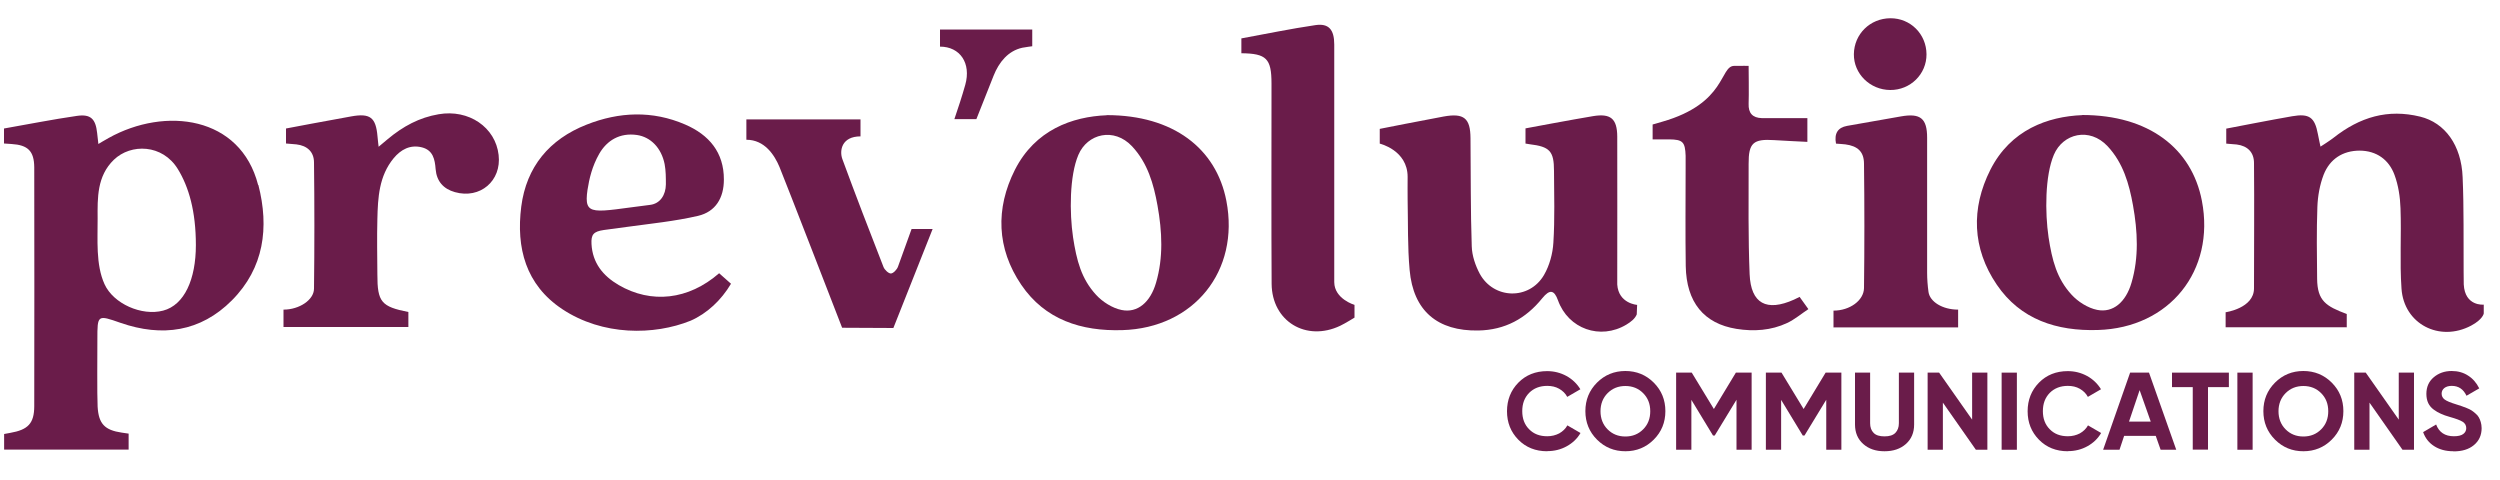
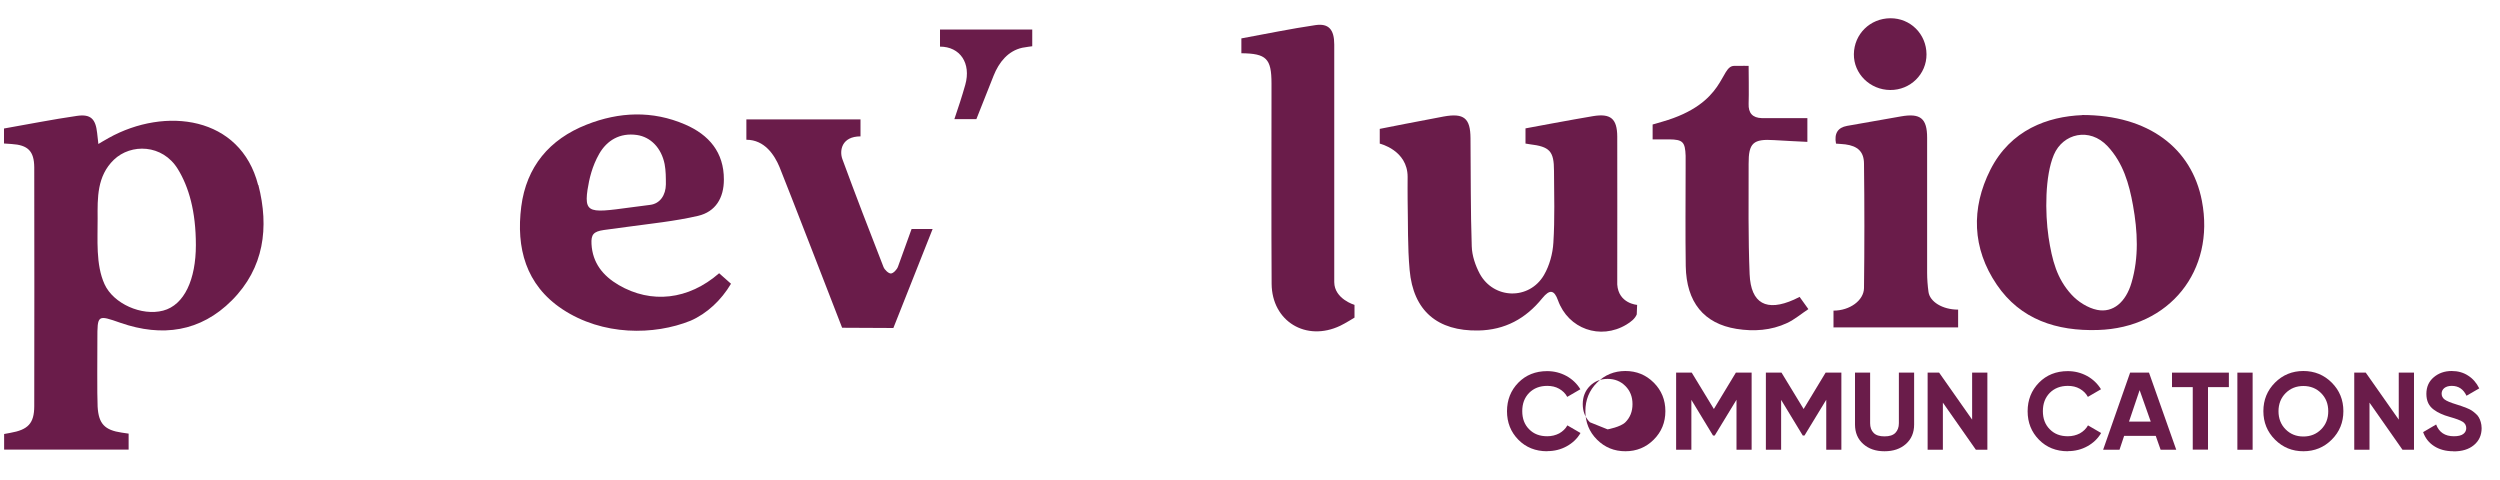
<svg xmlns="http://www.w3.org/2000/svg" id="Laag_1" data-name="Laag 1" viewBox="0 0 200 38.4">
  <defs>
    <style>      .cls-1 {        fill: #6a1c4a;      }    </style>
  </defs>
  <g>
-     <path class="cls-1" d="M88.54,9.21c5.31,0,8.76,2.66,9.57,6.86,1.08,5.6-2.59,10.17-8.32,10.34-3.29.1-6.19-.83-8.09-3.63-1.97-2.9-2.07-6.1-.51-9.19,1.62-3.2,4.59-4.26,7.35-4.37ZM85.84,18.96c.29,1.9.67,3.34,1.84,4.62.52.57,1.31,1.07,2.05,1.22,1.28.26,2.3-.63,2.75-2.17.6-2.04.49-4.12.12-6.19-.31-1.73-.79-3.4-2.03-4.73-1.45-1.55-3.58-1.02-4.3.68-.72,1.69-.71,4.66-.43,6.56Z" />
    <path class="cls-1" d="M57.52,21.85c.32.29.62.55.96.85-.78,1.31-1.91,2.38-3.24,2.96-2.91,1.17-7.02,1.22-10.26-.93-2.92-1.94-3.7-4.9-3.28-8.2.41-3.19,2.25-5.39,5.23-6.56,2.6-1.03,5.27-1.14,7.88-.01,1.9.82,3.11,2.22,3.1,4.41,0,1.46-.66,2.57-2.07,2.9-1.86.43-3.78.62-5.67.88-.59.08-1.26.17-1.86.25-.84.12-1.03.37-.99,1.12.08,1.51.91,2.54,2.17,3.28,2.61,1.52,5.58,1.2,8.04-.94ZM47,15.19c-.32,2.2.46,1.76,5.01,1.2.81-.1,1.25-.8,1.26-1.64,0-.54,0-1.09-.1-1.62-.26-1.3-1.12-2.17-2.21-2.33-1.38-.2-2.41.44-3.02,1.5-.57,1-.8,1.99-.94,2.89Z" />
-     <path class="cls-1" d="M22.88,11.48v-1.2s3.79-.72,5.23-.97c1.51-.27,1.96.09,2.09,1.6.02.26.09.83.09.83,0,0,.47-.4.68-.57,1.28-1.08,2.59-1.77,4.12-2.03,2.41-.42,4.55,1.04,4.8,3.26.24,2.07-1.48,3.54-3.5,2.97-.92-.26-1.46-.87-1.54-1.84-.06-.77-.2-1.51-1.09-1.74-.94-.24-1.69.17-2.27.87-1.17,1.42-1.26,3.14-1.3,4.86-.04,1.48-.01,2.97,0,4.45,0,2.19.31,2.56,2.48,2.99v1.2h-9.99v-1.39c1.27,0,2.43-.78,2.44-1.67.04-3.37.04-6.73,0-10.1,0-.85-.54-1.35-1.41-1.45-.28-.03-.83-.07-.83-.07Z" />
    <path class="cls-1" d="M99.32,3.07c1.97-.36,3.93-.77,5.91-1.06,1.07-.16,1.51.36,1.51,1.55,0,4.45,0,8.91,0,13.36,0,1.88,0,3.77,0,5.65.01,1.35,1.62,1.82,1.62,1.82v1.02s-.76.47-1.14.65c-2.73,1.3-5.47-.35-5.49-3.36-.03-5.03-.01-10.05-.01-15.08,0-.31,0-.63,0-.94,0-2-.41-2.4-2.41-2.42v-1.2Z" />
-     <path class="cls-1" d="M187.76,26.18h-9.71v-1.2s2.27-.32,2.27-1.91c0-3.34.03-6.69,0-10.03,0-.85-.51-1.37-1.38-1.48-.28-.03-.84-.07-.84-.07v-1.2s3.8-.74,5.27-.99c1.38-.24,1.81.09,2.06,1.42.06.33.21,1.01.21,1.01,0,0,.71-.45,1.02-.69,2.14-1.69,4.37-2.34,6.95-1.71,2,.49,3.3,2.3,3.4,4.84.11,2.51.06,5.03.08,7.55,0,.34,0,.69.01,1.03.09,1.78,1.6,1.62,1.6,1.62v.71s-.07.47-1.01.97c-2.53,1.34-5.38-.13-5.57-2.96-.15-2.13,0-4.29-.08-6.43-.03-.9-.17-1.83-.48-2.67-.45-1.22-1.44-1.93-2.78-1.94-1.37,0-2.4.68-2.89,1.93-.31.81-.47,1.71-.5,2.58-.07,1.91-.04,3.83-.02,5.75.02,1.76.71,2.19,2.37,2.81v1.08Z" />
    <path class="cls-1" d="M122.04,11.48v-1.21s3.94-.74,5.41-.98c1.4-.23,1.92.2,1.93,1.63.01,3.66,0,7.32,0,10.98,0,.29,0,.57,0,.86.1,1.53,1.59,1.63,1.59,1.63l-.03.76c-.14.35-.47.6-.83.82-2.09,1.25-4.65.34-5.47-1.94-.3-.84-.66-.91-1.26-.17-1.32,1.63-2.98,2.54-5.11,2.58-3.27.06-5.21-1.57-5.5-4.84-.17-1.87-.12-3.77-.16-5.65-.01-.6,0-1.2,0-1.8,0-2.14-2.23-2.66-2.23-2.66v-1.18s3.68-.73,5.12-.99c1.61-.29,2.13.13,2.14,1.73.03,2.89,0,5.77.1,8.66.02.74.29,1.53.64,2.19,1.12,2.05,3.96,2.12,5.14.1.44-.76.7-1.71.75-2.59.12-1.91.06-3.83.05-5.74,0-1.59-.35-1.94-1.94-2.13-.11-.01-.37-.06-.37-.06Z" />
    <path class="cls-1" d="M166.58,9.2c5.31,0,8.76,2.66,9.57,6.86,1.08,5.6-2.59,10.17-8.32,10.34-3.29.1-6.19-.83-8.09-3.63-1.97-2.9-2.07-6.1-.51-9.19,1.62-3.2,4.59-4.26,7.35-4.37ZM163.88,18.95c.29,1.9.67,3.34,1.84,4.62.52.57,1.31,1.07,2.05,1.22,1.28.26,2.3-.63,2.75-2.17.6-2.04.49-4.12.12-6.19-.31-1.73-.79-3.4-2.03-4.73-1.45-1.55-3.58-1.02-4.3.68-.72,1.69-.71,4.66-.43,6.56Z" />
    <path class="cls-1" d="M143.96,23.74c.24.33.42.59.71.99-.58.38-1.1.83-1.7,1.11-1.28.6-2.66.69-4.05.47-2.61-.42-4.01-2.13-4.06-5.02-.04-2.6-.01-5.2-.01-7.8,0-.34,0-.69,0-1.03-.04-1.11-.23-1.3-1.32-1.31-.45,0-1.32,0-1.32,0v-1.19s.43-.12.76-.22c5.15-1.47,4.6-4.45,5.76-4.47.63-.01,1.16,0,1.16,0,0,0,.03,2.46,0,3.03-.03.74.31,1.13,1.06,1.15h3.64v1.9c-.9-.05-1.77-.08-2.65-.14-1.68-.11-2.06.22-2.05,1.9,0,2.94-.04,5.89.08,8.83.1,2.36,1.36,3.01,3.55,2.03.13-.06.25-.12.45-.22Z" />
    <path class="cls-1" d="M146.68,26.18v-1.33c1.3,0,2.42-.81,2.44-1.8.04-3.31.04-6.63,0-9.94,0-.98-.51-1.43-1.49-1.56-.25-.03-.51-.04-.75-.06q-.23-1.22.89-1.42c1.44-.25,2.88-.51,4.32-.76,1.54-.27,2.08.16,2.08,1.71,0,3.6,0,7.2,0,10.8,0,.51.04,1.03.11,1.54.11.77,1.1,1.41,2.37,1.41v1.42s-9.99,0-9.99,0Z" />
    <path class="cls-1" d="M151.22,7.2c-1.62-.01-2.93-1.3-2.91-2.87.02-1.6,1.29-2.86,2.92-2.87,1.6-.01,2.88,1.26,2.89,2.88.01,1.59-1.29,2.87-2.9,2.86Z" />
    <path class="cls-1" d="M20.65,14.8c-1.41-5.51-7.42-6.29-11.96-3.76-.35.19-.82.48-.82.48,0,0-.07-.62-.1-.89-.12-1.11-.51-1.52-1.61-1.36-1.95.28-3.89.67-5.84,1.01v1.2c.2.01.4.03.6.04,1.31.08,1.81.56,1.82,1.87.01,5.45.01,13.64,0,19.09,0,1.4-.5,1.9-1.92,2.15-.17.03-.49.09-.49.09v1.25h9.96v-1.28c-.22-.03-.39-.06-.55-.08-1.36-.2-1.85-.7-1.93-2.07-.05-.88-.02-4.51-.02-5.39,0-1.98,0-1.97,1.86-1.32,3.32,1.15,6.39.72,8.9-1.8,2.58-2.59,2.99-5.84,2.12-9.23ZM13.05,24.85c-1.71.45-3.98-.55-4.69-2.12-.71-1.56-.54-3.59-.55-5.24s-.06-3.4,1.3-4.71c1.36-1.31,3.89-1.26,5.12.75.87,1.42,1.44,3.36,1.44,6.08s-.91,4.79-2.62,5.24Z" />
    <path class="cls-1" d="M75.2,2.36v1.37c1.6,0,2.51,1.32,2.02,3.06-.26.92-.56,1.83-.87,2.74h1.76l1.38-3.48c.43-1.08,1.16-1.98,2.29-2.23.24-.05.8-.12.8-.12v-1.34h-7.38Z" />
    <path class="cls-1" d="M72.93,18.31c-.36,1.01-.73,2.01-1.09,3.02-.08.23-.37.54-.57.55-.19,0-.5-.29-.59-.52-1.12-2.87-2.23-5.74-3.29-8.63-.25-.68-.06-1.82,1.45-1.82v-1.36h-9.13s0,1.63,0,1.63c1.47,0,2.25,1.23,2.65,2.18.48,1.16,5.01,12.86,5.01,12.86,1.07,0,4.1.02,4.1.02l3.14-7.92h-1.68Z" />
  </g>
  <g>
    <path class="cls-1" d="M123.77,36.1c-.93,0-1.7-.31-2.3-.92-.61-.62-.91-1.38-.91-2.28s.3-1.67.91-2.29c.6-.61,1.37-.92,2.3-.92.56,0,1.07.13,1.55.39.47.26.84.62,1.11,1.06l-1.05.61c-.15-.28-.37-.49-.65-.65-.28-.16-.6-.23-.95-.23-.6,0-1.08.19-1.45.56-.37.38-.55.86-.55,1.46s.18,1.08.55,1.45c.37.38.85.56,1.45.56.35,0,.67-.08.96-.23.28-.16.5-.37.65-.64l1.05.61c-.26.45-.63.8-1.1,1.06-.47.26-.99.39-1.55.39Z" />
-     <path class="cls-1" d="M132.3,35.17c-.62.62-1.38.93-2.27.93s-1.65-.31-2.27-.93c-.62-.62-.93-1.38-.93-2.28s.31-1.66.93-2.28,1.38-.93,2.27-.93,1.65.31,2.27.93c.62.62.93,1.38.93,2.28s-.31,1.66-.93,2.28ZM128.61,34.35c.38.38.85.57,1.42.57s1.04-.19,1.42-.57.57-.86.57-1.45-.19-1.07-.57-1.45-.85-.57-1.42-.57-1.04.19-1.42.57-.57.87-.57,1.45.19,1.07.57,1.45Z" />
+     <path class="cls-1" d="M132.3,35.17c-.62.62-1.38.93-2.27.93s-1.65-.31-2.27-.93c-.62-.62-.93-1.38-.93-2.28s.31-1.66.93-2.28,1.38-.93,2.27-.93,1.65.31,2.27.93c.62.62.93,1.38.93,2.28s-.31,1.66-.93,2.28ZM128.61,34.35s1.04-.19,1.42-.57.57-.86.57-1.45-.19-1.07-.57-1.45-.85-.57-1.42-.57-1.04.19-1.42.57-.57.87-.57,1.45.19,1.07.57,1.45Z" />
    <path class="cls-1" d="M140.13,29.81v6.17h-1.21v-4l-1.74,2.86h-.14s-1.73-2.85-1.73-2.85v3.99h-1.22v-6.17h1.25l1.77,2.91,1.76-2.91h1.26Z" />
    <path class="cls-1" d="M147.31,29.81v6.17h-1.21v-4l-1.74,2.86h-.14s-1.73-2.85-1.73-2.85v3.99h-1.22v-6.17h1.25l1.77,2.91,1.76-2.91h1.26Z" />
    <path class="cls-1" d="M150.75,36.1c-.69,0-1.25-.19-1.69-.58s-.66-.91-.66-1.56v-4.15h1.21v4.05c0,.32.09.58.28.77.18.19.47.28.87.28s.68-.09.87-.28c.18-.19.28-.44.28-.77v-4.05h1.22v4.15c0,.65-.22,1.17-.66,1.56-.44.39-1.01.58-1.7.58Z" />
    <path class="cls-1" d="M157.77,29.81h1.22v6.17h-.92l-2.64-3.77v3.77h-1.22v-6.17h.92l2.64,3.76v-3.76Z" />
-     <path class="cls-1" d="M160.13,29.81h1.22v6.17h-1.22v-6.17Z" />
    <path class="cls-1" d="M165.42,36.1c-.93,0-1.7-.31-2.3-.92-.61-.62-.91-1.38-.91-2.28s.3-1.67.91-2.29c.6-.61,1.37-.92,2.3-.92.56,0,1.07.13,1.55.39.47.26.84.62,1.11,1.06l-1.05.61c-.15-.28-.37-.49-.65-.65-.28-.16-.6-.23-.95-.23-.6,0-1.08.19-1.45.56-.37.38-.55.86-.55,1.46s.18,1.08.55,1.45c.37.38.85.56,1.45.56.35,0,.67-.08.96-.23.28-.16.5-.37.65-.64l1.05.61c-.26.45-.63.8-1.1,1.06-.47.26-.99.39-1.55.39Z" />
    <path class="cls-1" d="M172.85,35.98l-.39-1.11h-2.53l-.37,1.11h-1.31l2.16-6.17h1.51l2.18,6.17h-1.23ZM170.32,33.73h1.74l-.89-2.52-.85,2.52Z" />
    <path class="cls-1" d="M178.31,29.81v1.16h-1.67v5h-1.22v-5h-1.66v-1.16h4.54Z" />
    <path class="cls-1" d="M178.99,29.81h1.22v6.17h-1.22v-6.17Z" />
    <path class="cls-1" d="M186.54,35.17c-.62.62-1.38.93-2.27.93s-1.65-.31-2.27-.93c-.62-.62-.93-1.38-.93-2.28s.31-1.66.93-2.28,1.38-.93,2.27-.93,1.65.31,2.27.93c.62.62.93,1.38.93,2.28s-.31,1.66-.93,2.28ZM182.85,34.35c.38.38.85.57,1.42.57s1.04-.19,1.42-.57.57-.86.57-1.45-.19-1.07-.57-1.45-.85-.57-1.42-.57-1.04.19-1.42.57-.57.87-.57,1.45.19,1.07.57,1.45Z" />
    <path class="cls-1" d="M191.9,29.81h1.22v6.17h-.92l-2.64-3.77v3.77h-1.22v-6.17h.92l2.64,3.76v-3.76Z" />
    <path class="cls-1" d="M196.27,36.1c-.61,0-1.12-.14-1.54-.41-.42-.27-.71-.64-.88-1.12l1.04-.61c.24.63.71.94,1.42.94.34,0,.59-.06.75-.18.16-.12.24-.28.24-.47,0-.22-.1-.39-.29-.51-.19-.12-.54-.25-1.04-.39-.28-.08-.51-.16-.7-.25-.19-.08-.38-.19-.57-.33-.19-.14-.34-.31-.44-.52-.1-.21-.15-.46-.15-.74,0-.56.2-1,.59-1.33s.87-.5,1.43-.5c.5,0,.94.12,1.32.37.38.24.67.58.89,1.02l-1.02.59c-.25-.53-.64-.79-1.18-.79-.25,0-.45.06-.59.17-.14.11-.22.26-.22.45,0,.19.08.35.24.47.16.12.47.25.93.39.19.06.33.1.43.14s.23.08.4.15c.17.07.3.13.39.19.09.06.2.14.31.24.12.1.21.2.27.31.06.11.12.23.16.38s.07.31.07.49c0,.57-.21,1.02-.62,1.36s-.95.5-1.62.5Z" />
  </g>
</svg>